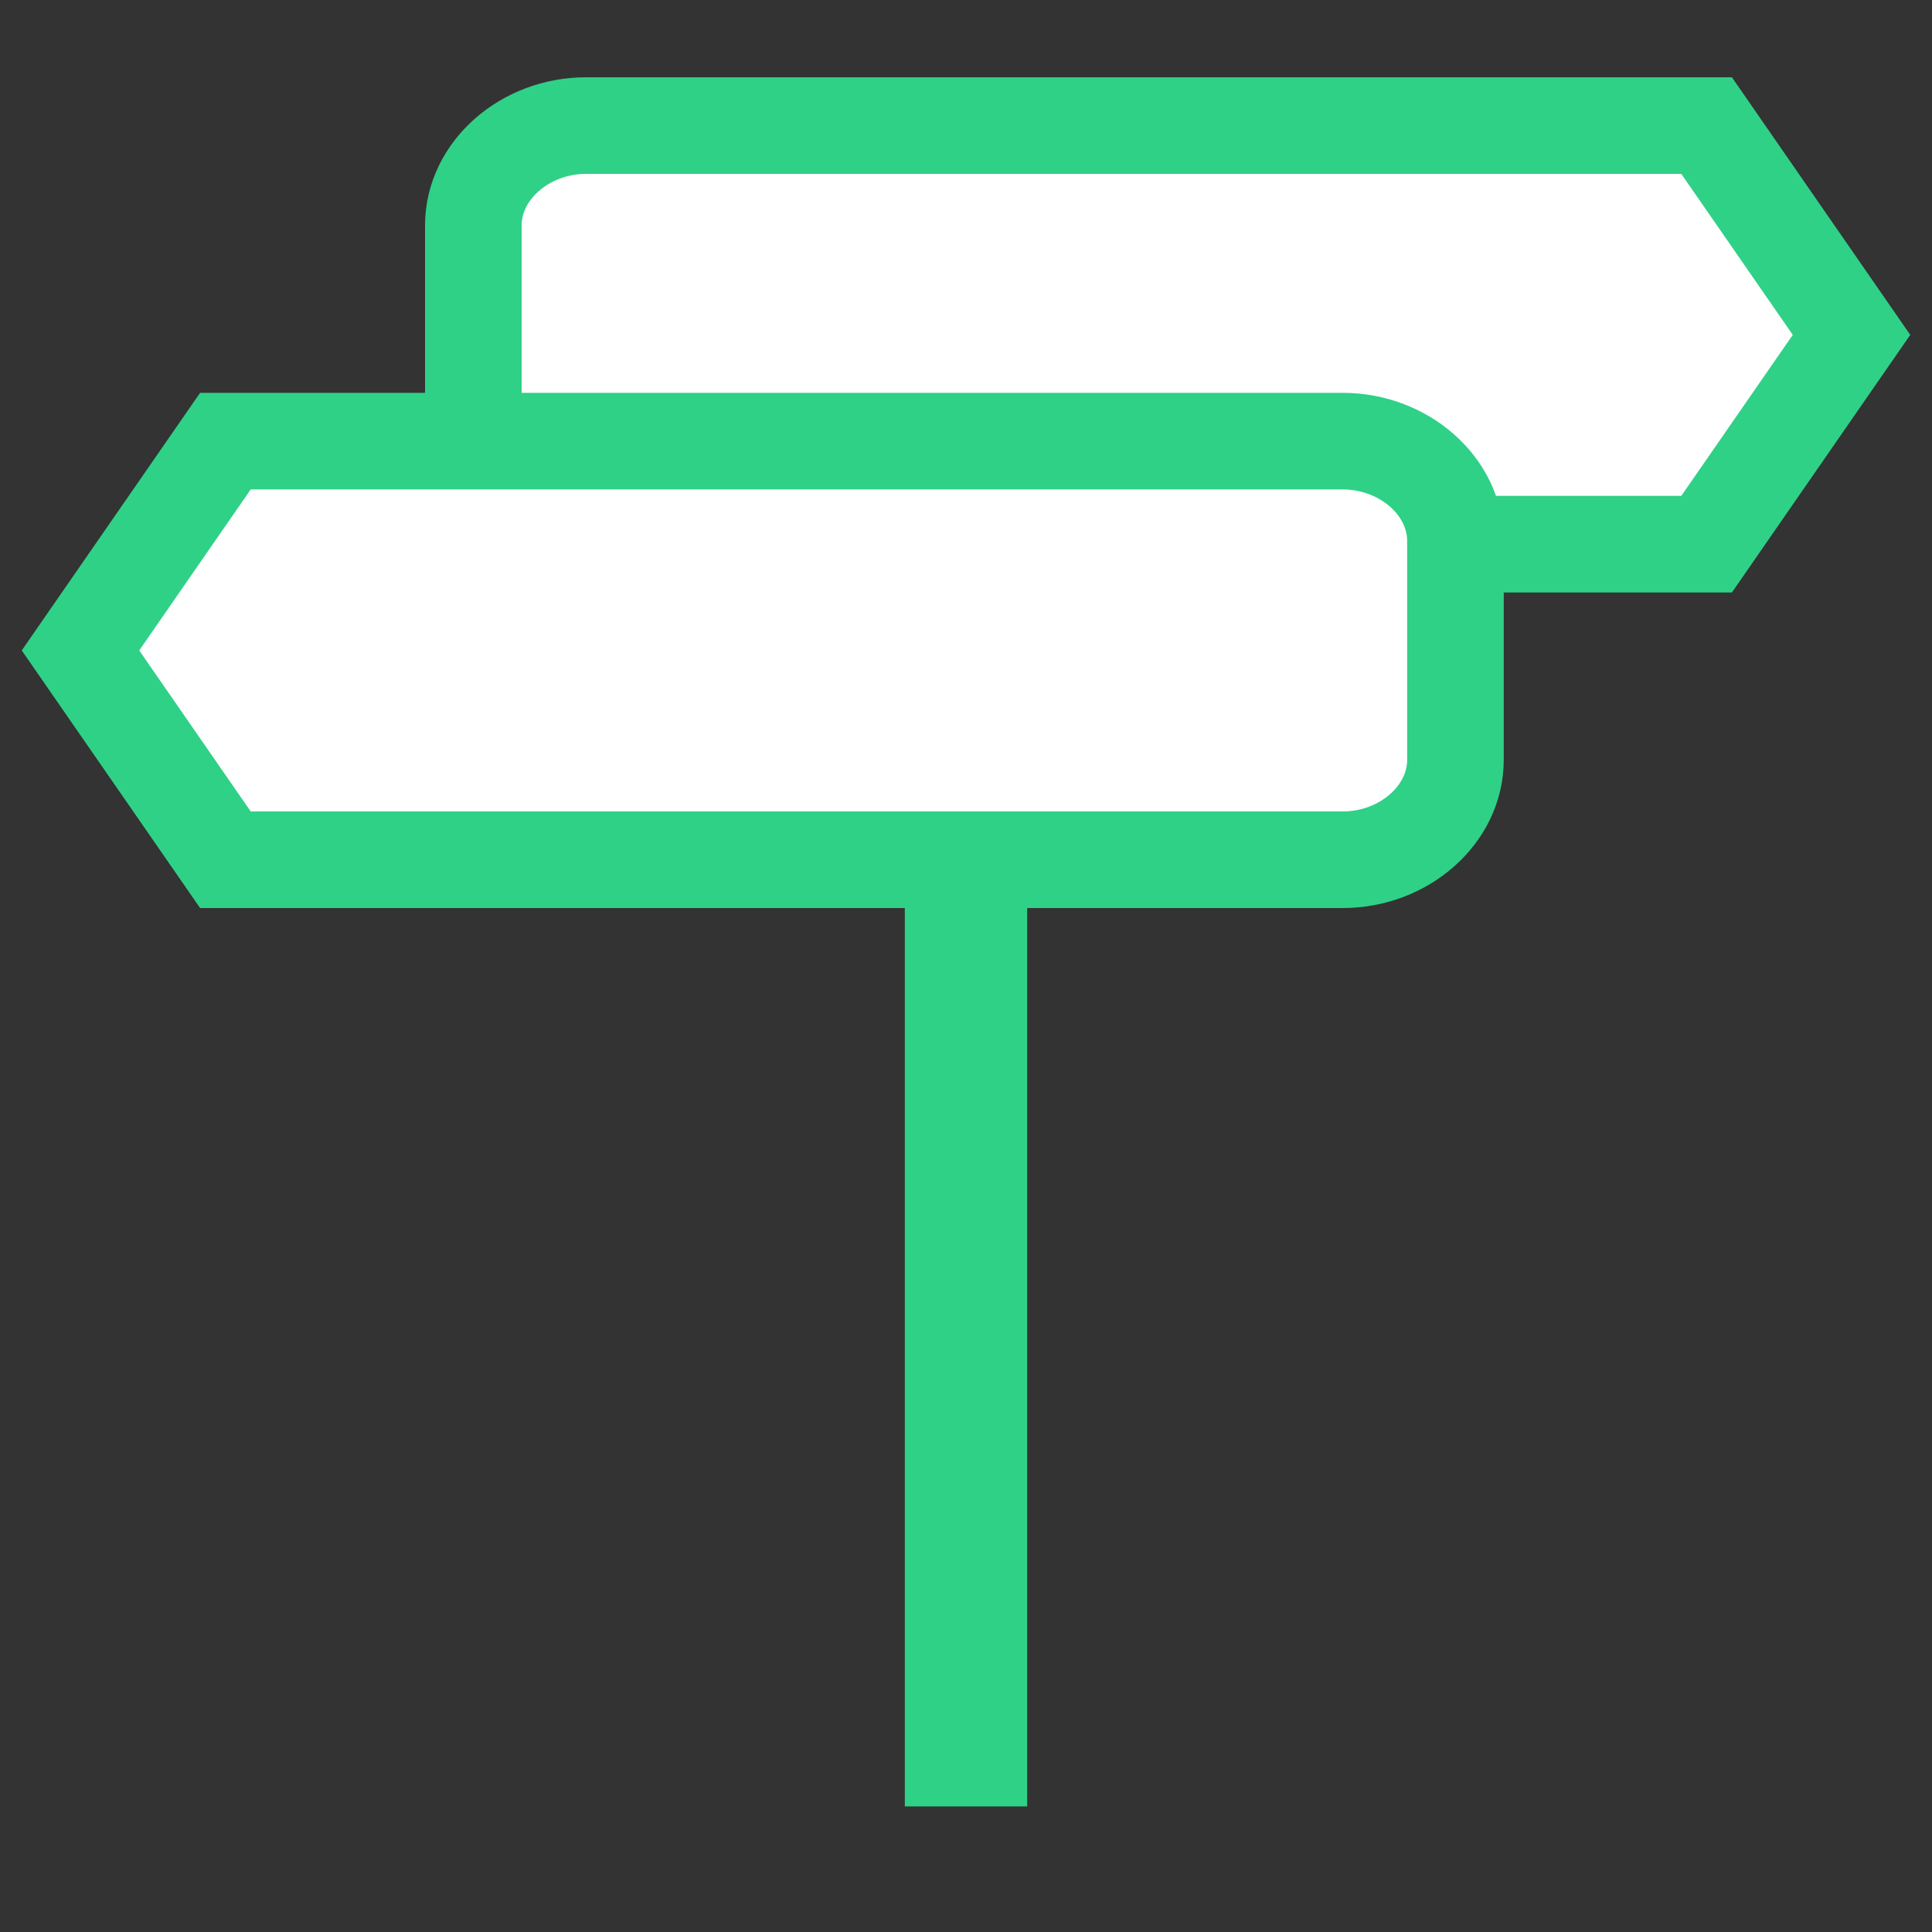
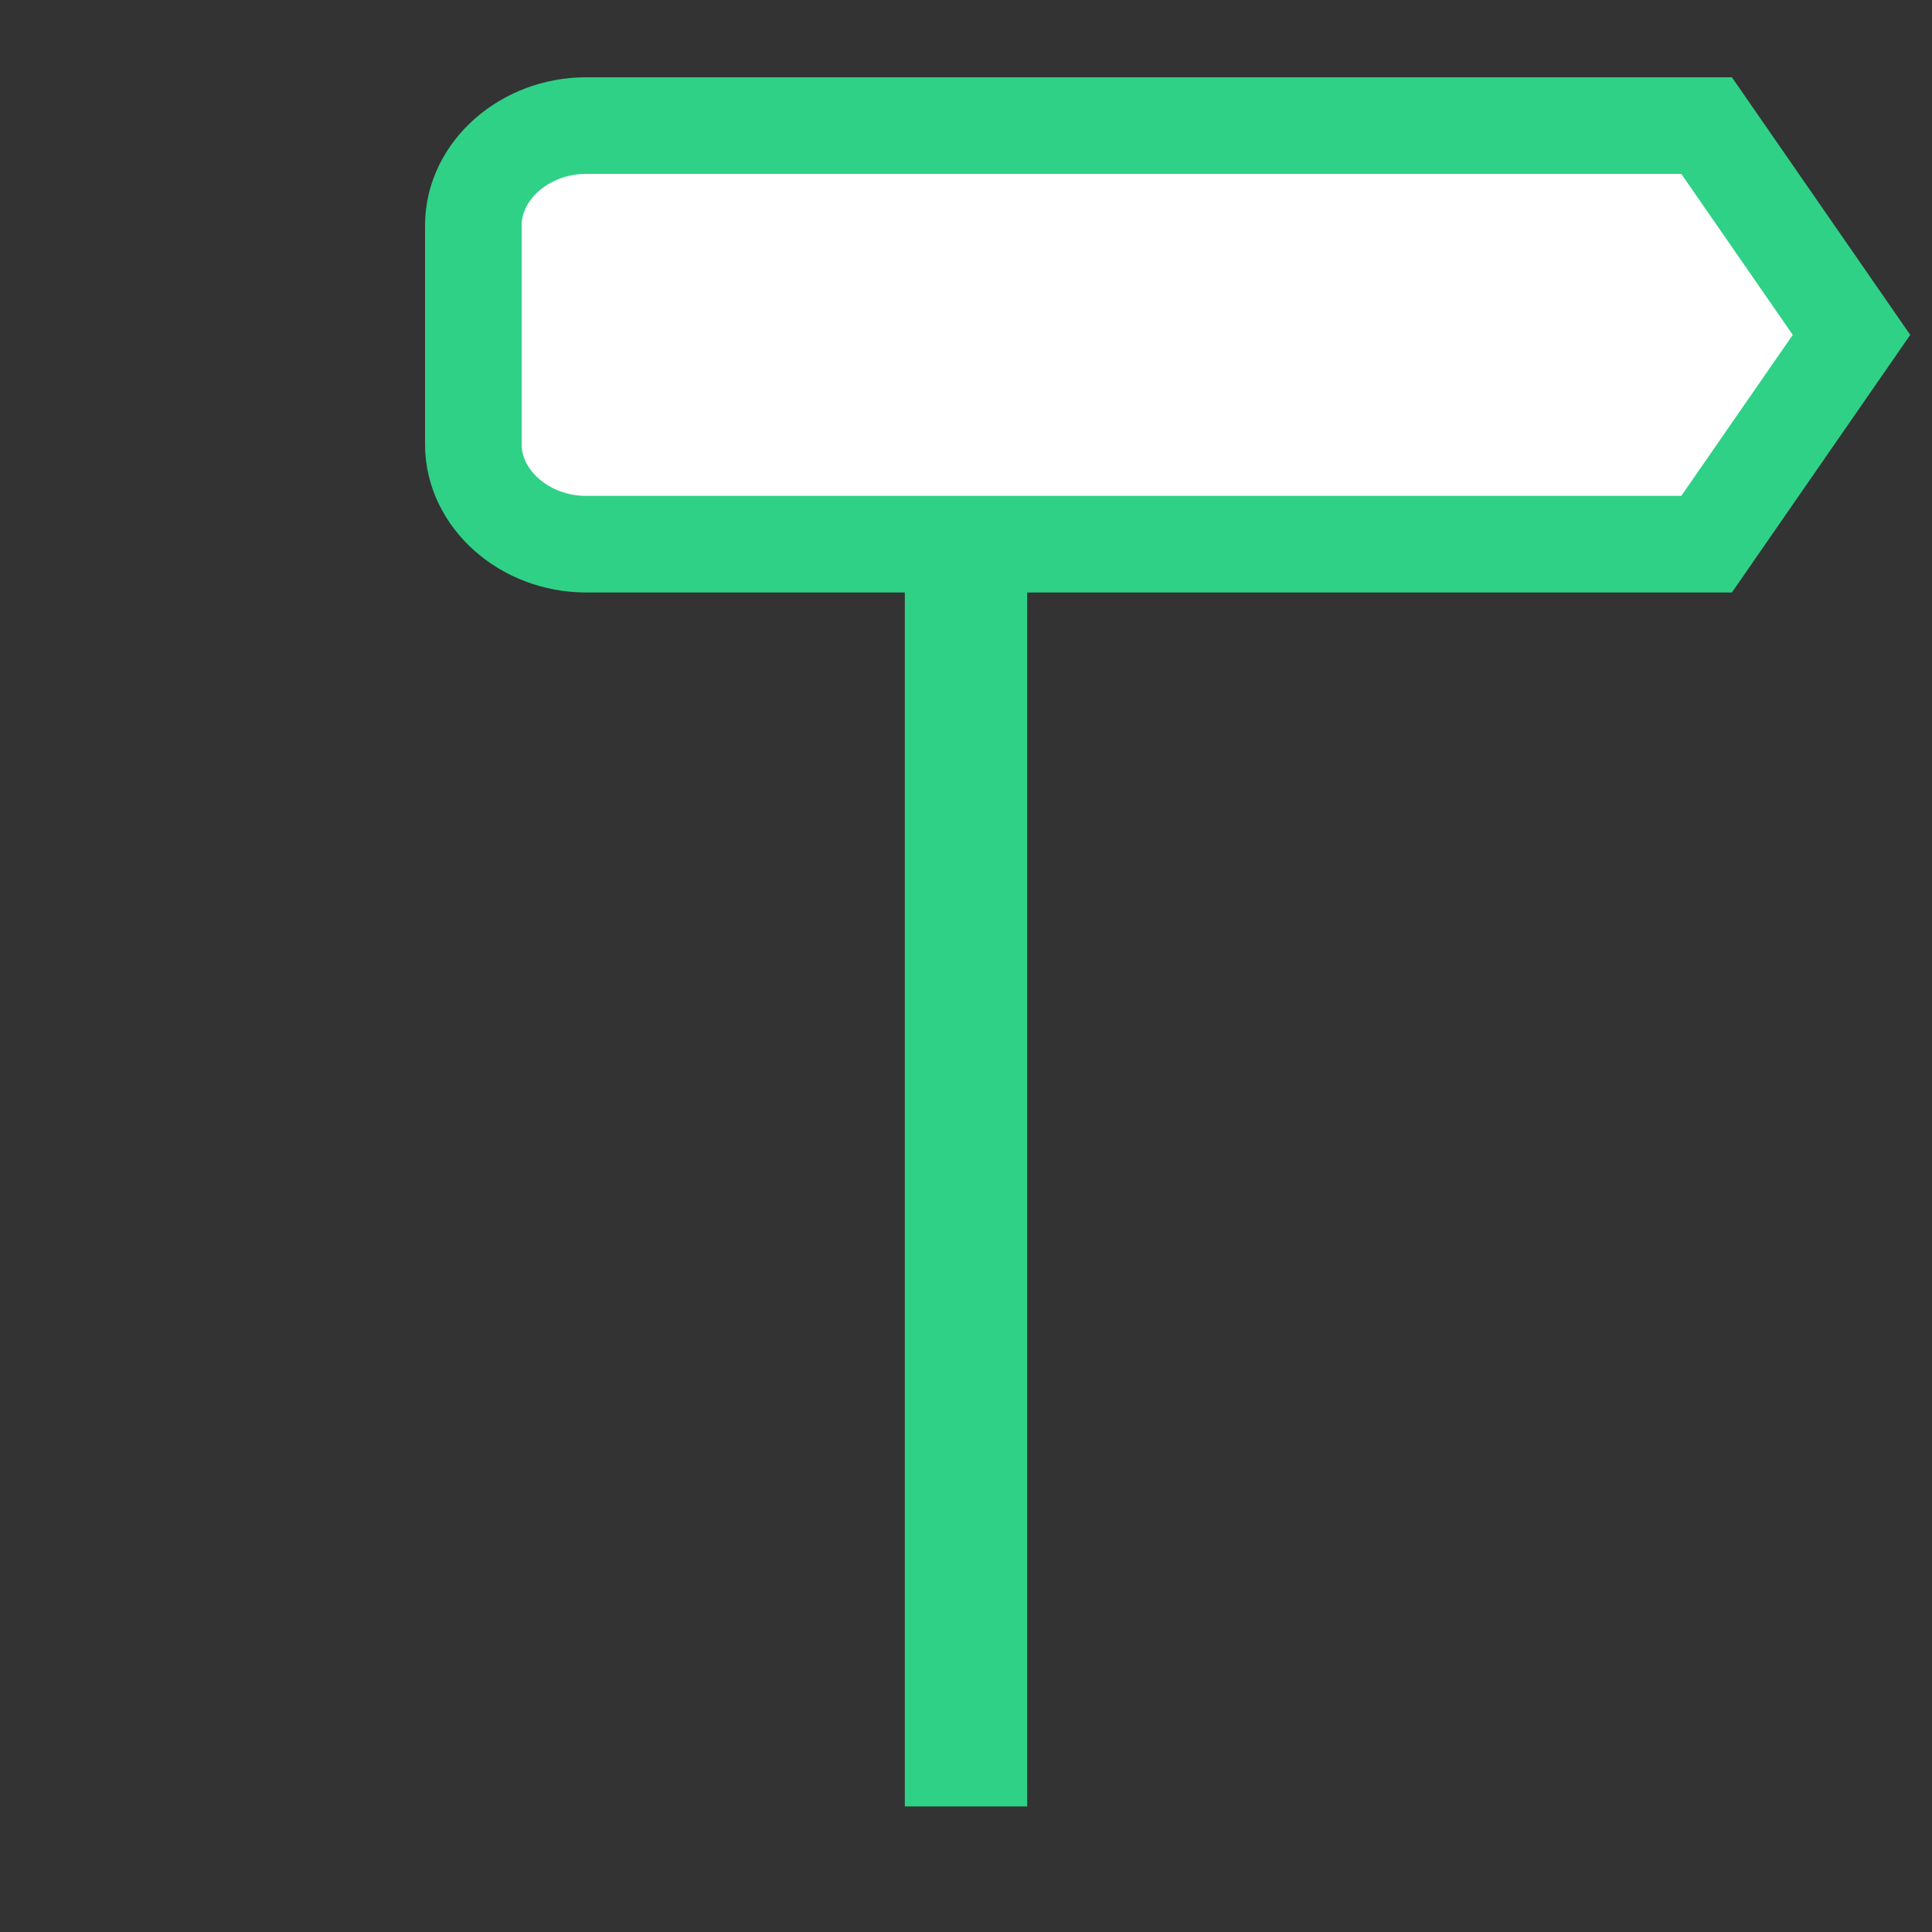
<svg xmlns="http://www.w3.org/2000/svg" version="1.1" id="Capa_1" x="0px" y="0px" viewBox="0 0 60 60" style="enable-background:new 0 0 60 60;" xml:space="preserve">
  <rect x="0" y="0" width="60" height="60" fill="#333333" stroke="none" />
  <style type="text/css">
	.st0{fill:#2FD187;}
	.st1{fill:#FFFFFF;stroke:#2FD187;stroke-width:3;stroke-miterlimit:10;}
</style>
  <rect x="28.1" y="15.3" class="st0" width="3.8" height="40.8" />
  <g>
    <path class="st1" d="M53,16.9H18.2c-1.9,0-3.5-1.4-3.5-3.1V7c0-1.7,1.6-3.1,3.5-3.1H53l4.5,6.5L53,16.9z" />
-     <path class="st1" d="M7,13.7h34.7c1.9,0,3.5,1.4,3.5,3.1v6.8c0,1.7-1.6,3.1-3.5,3.1H7l-4.5-6.5L7,13.7z" />
  </g>
</svg>